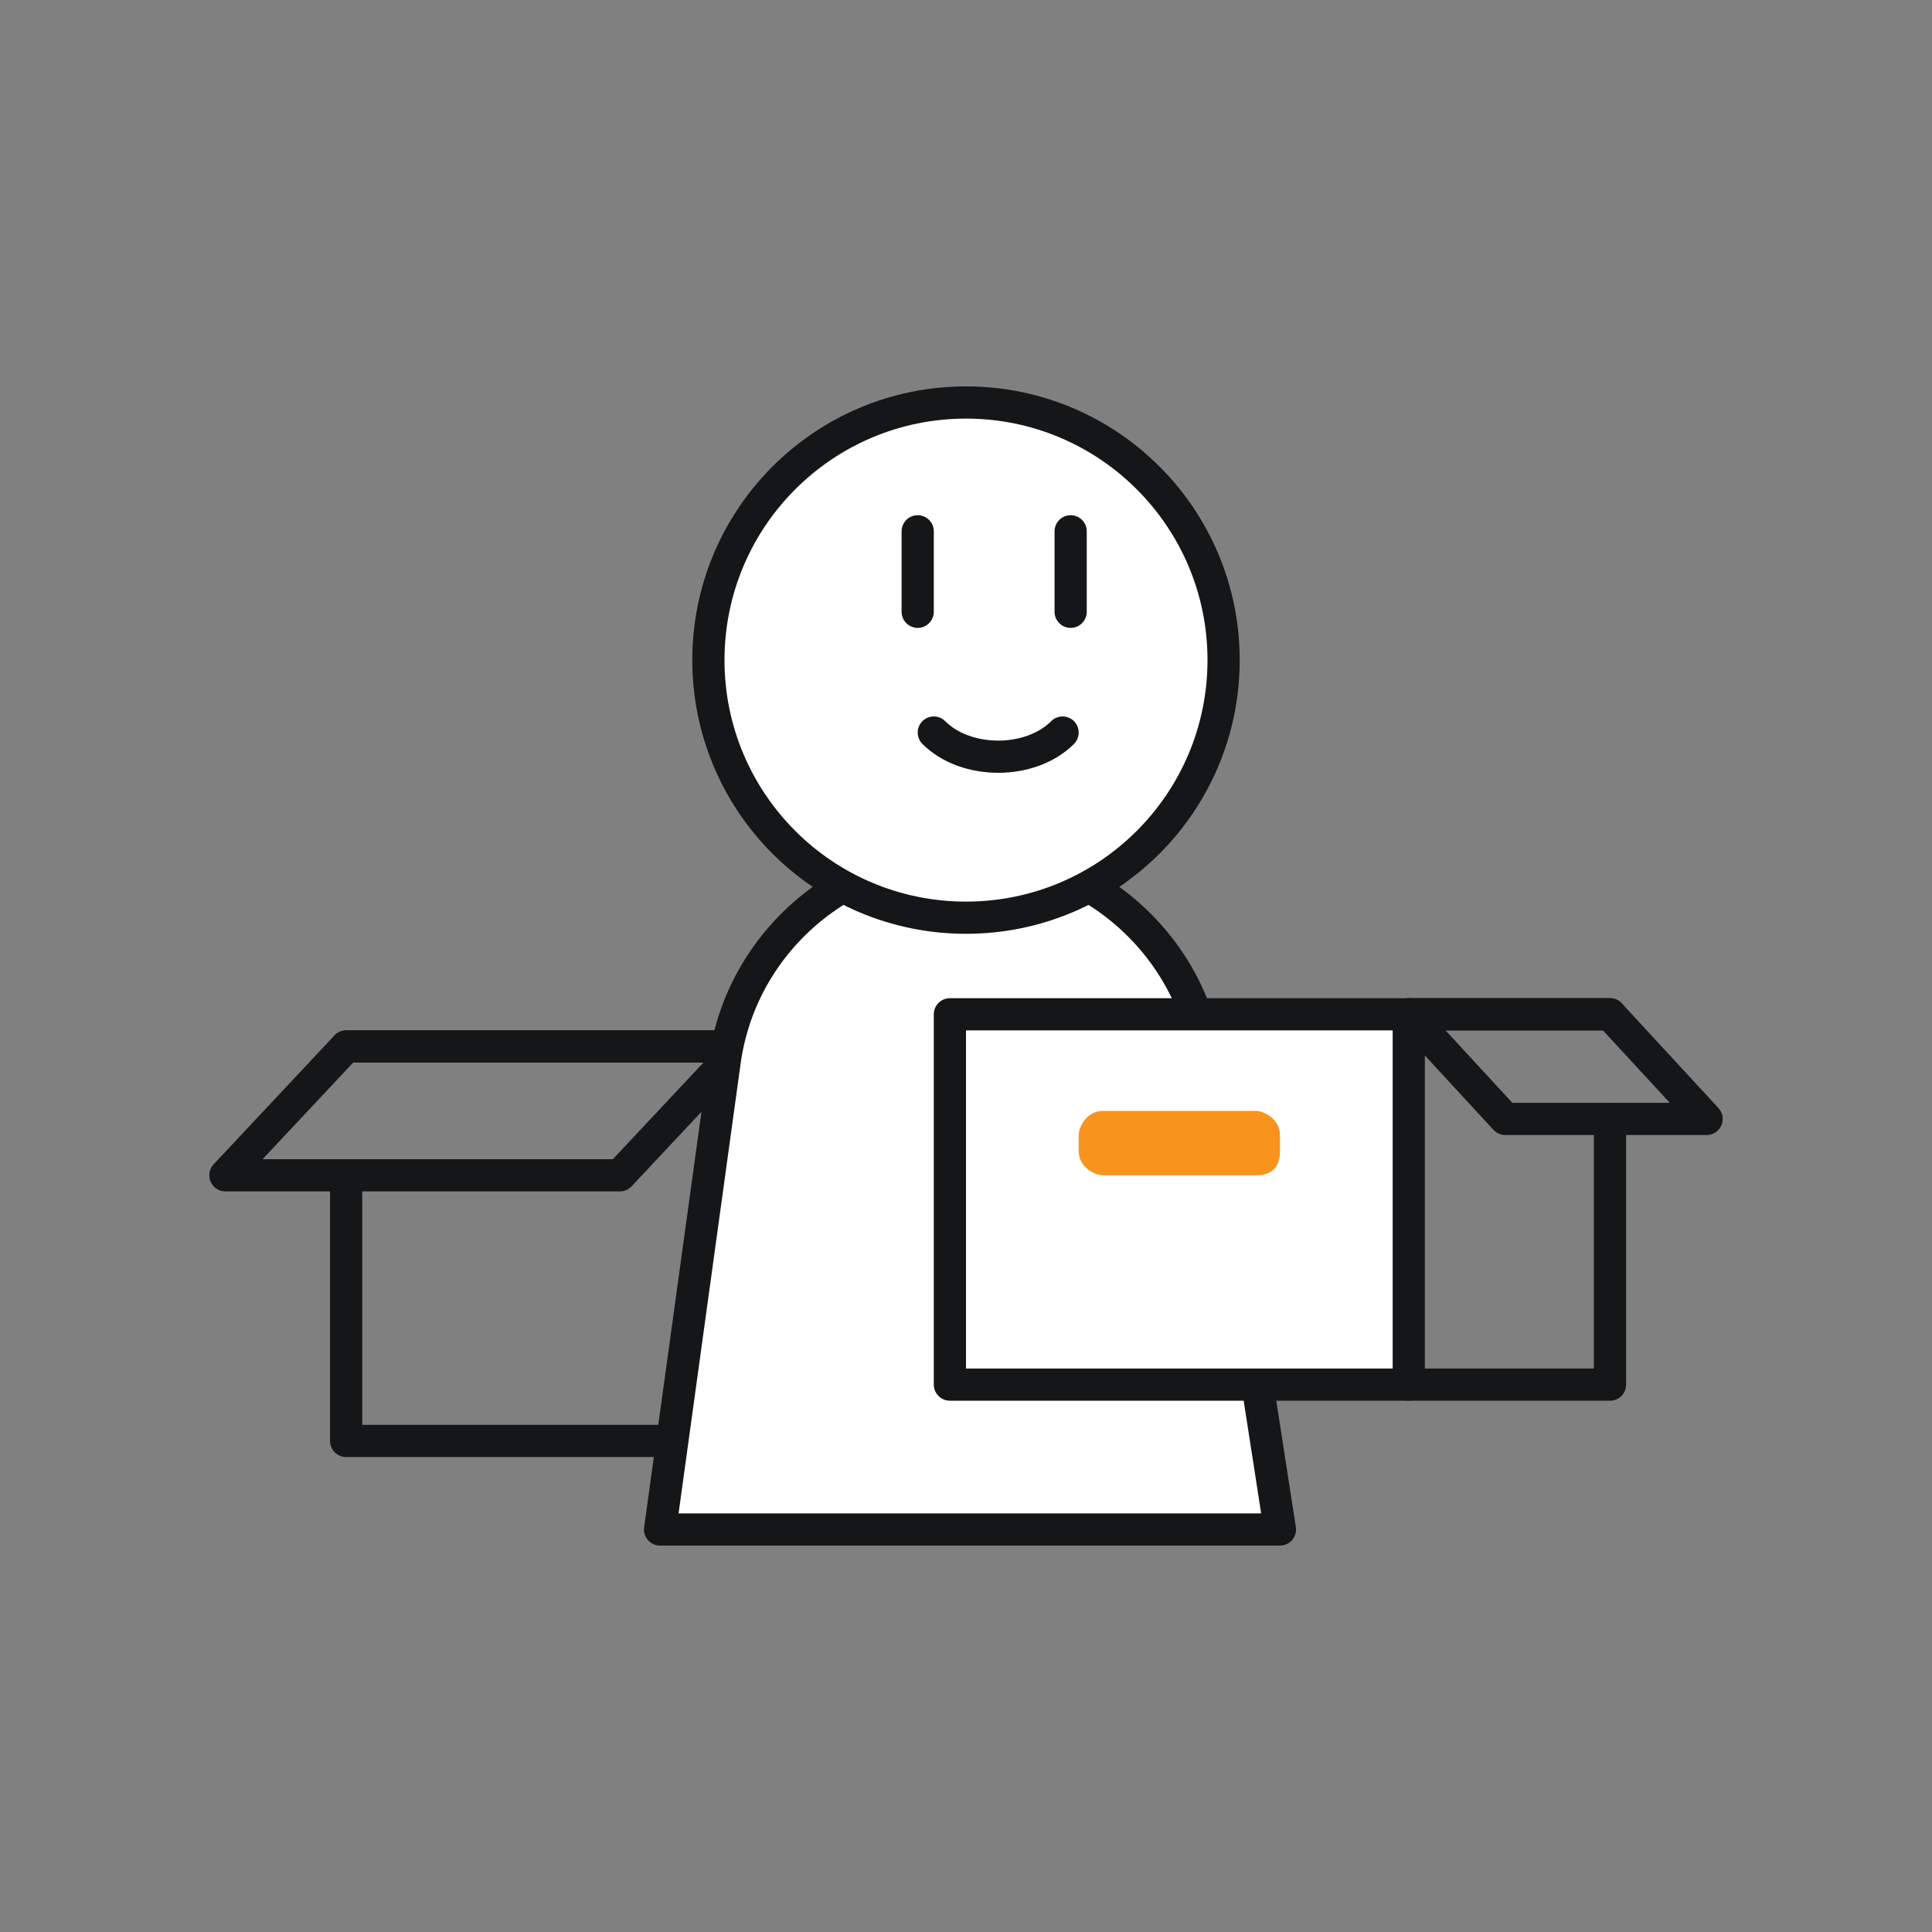
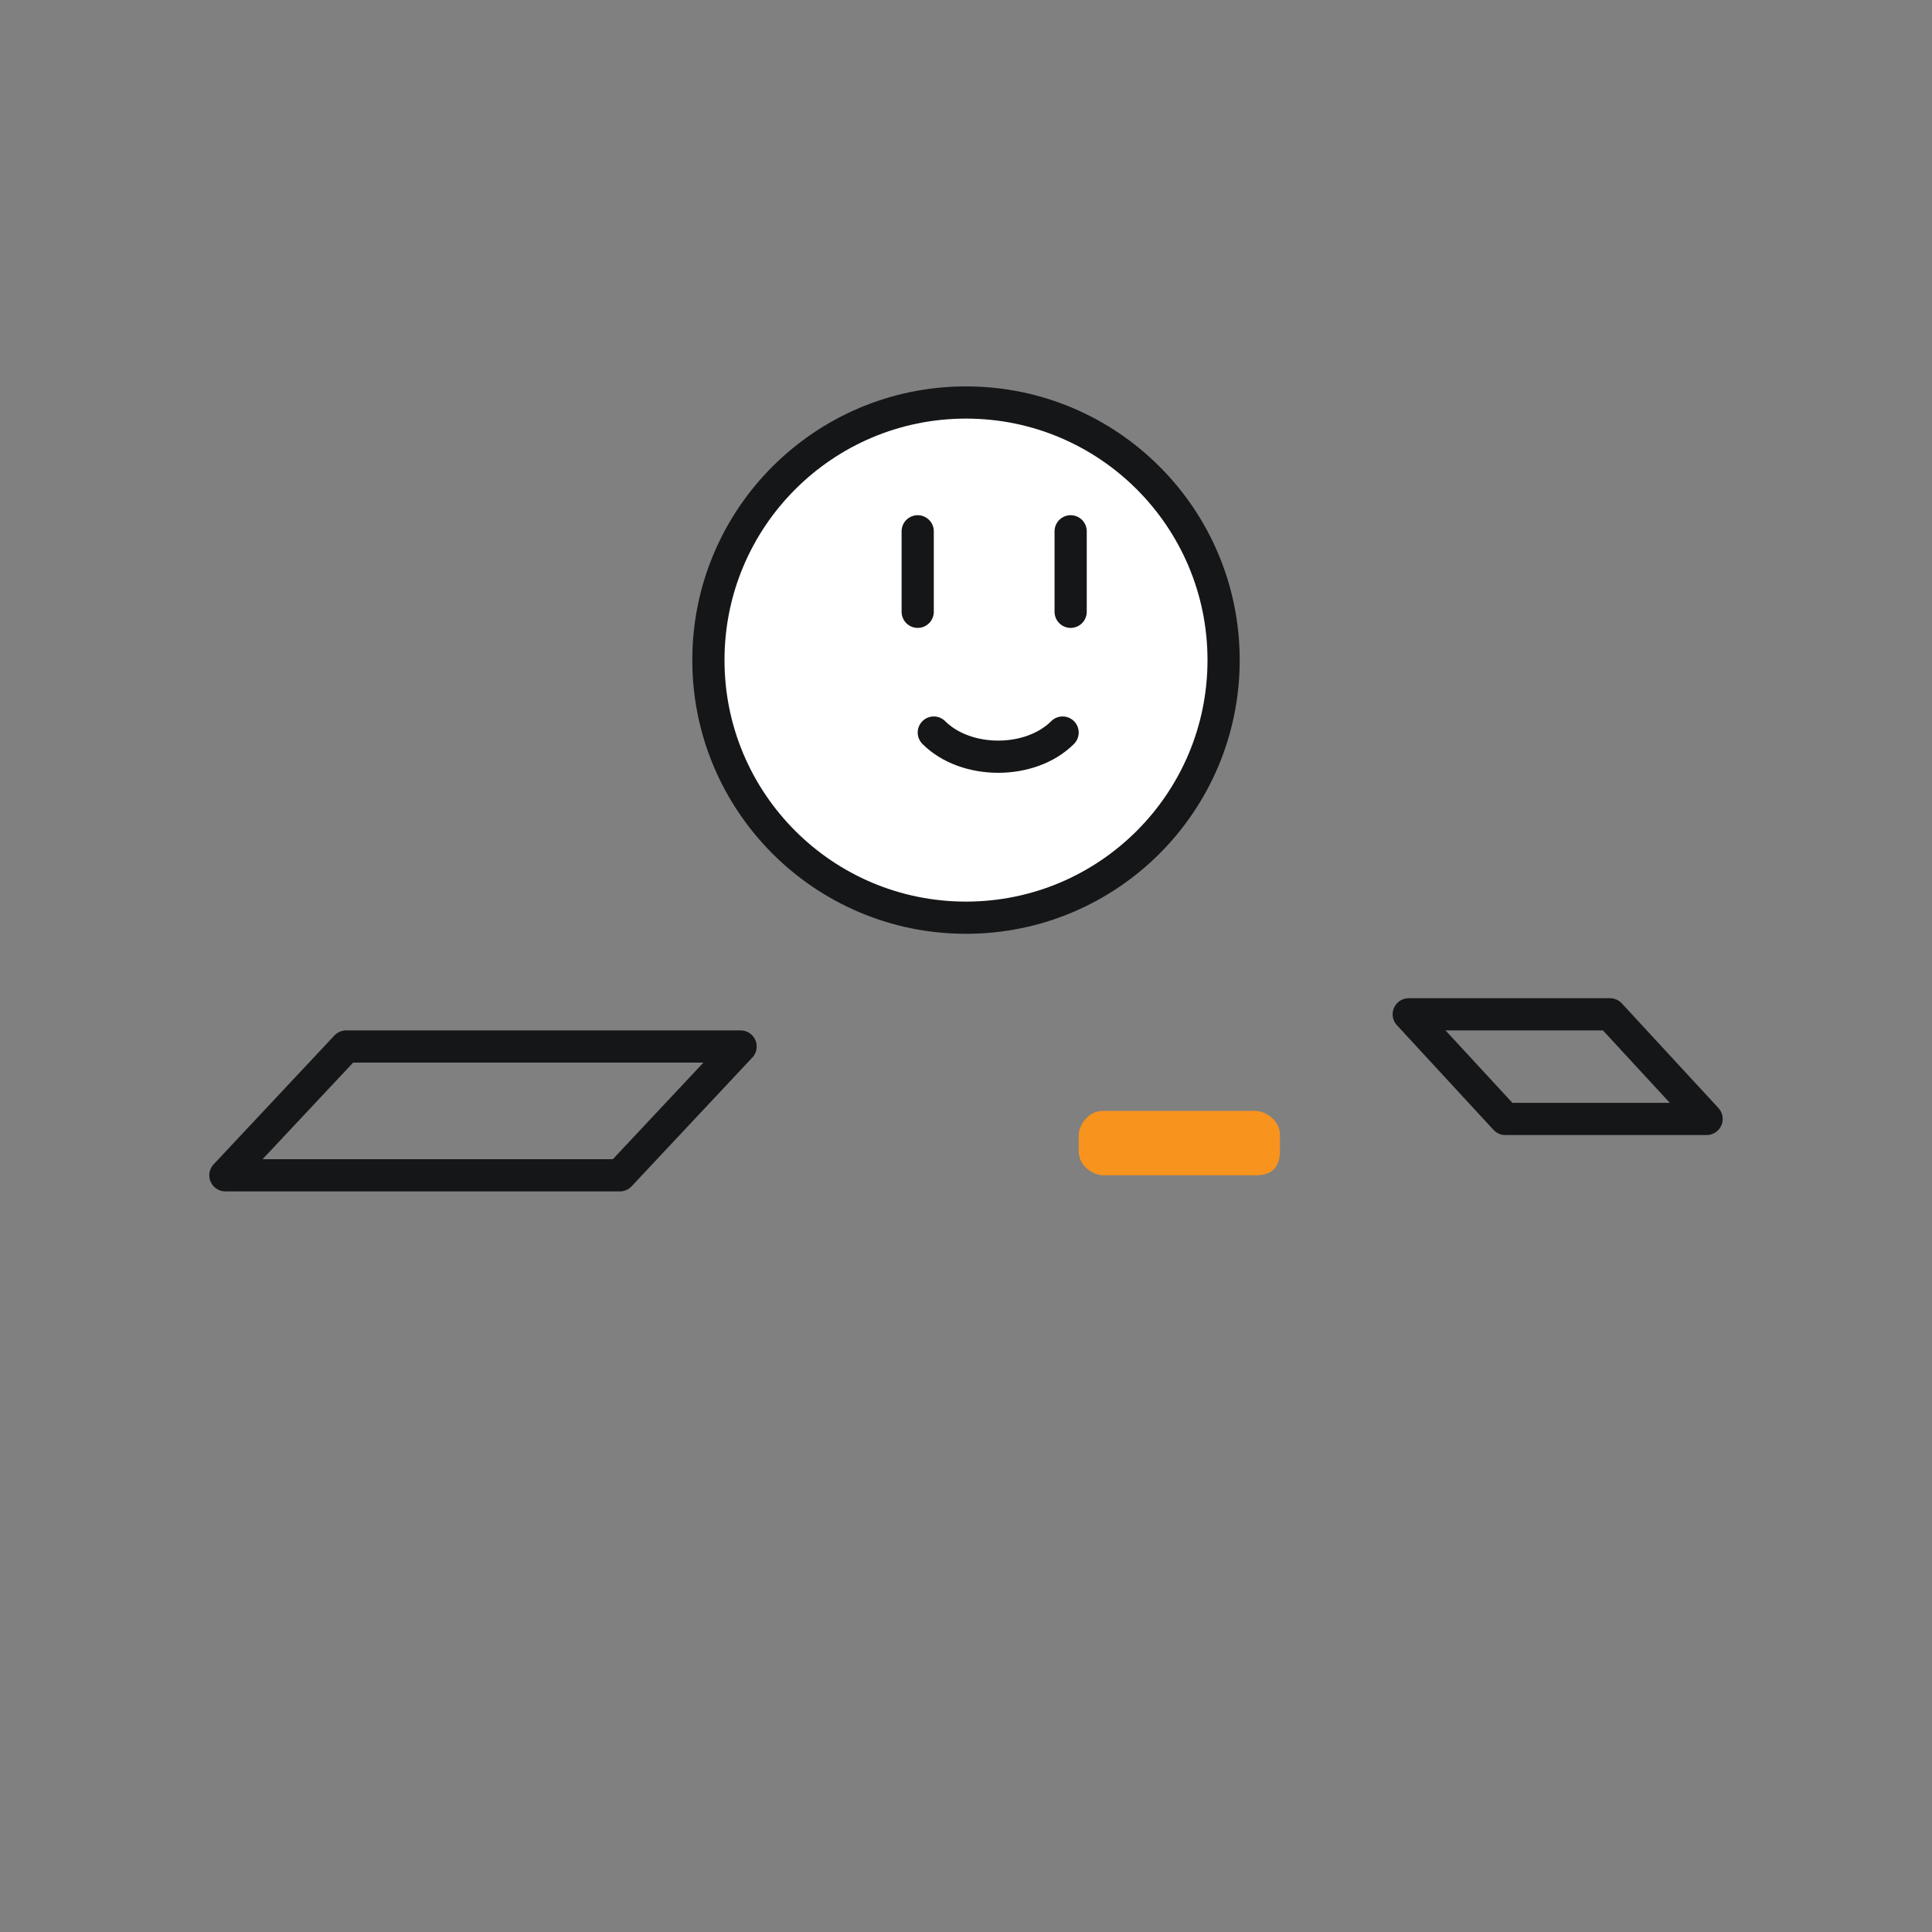
<svg xmlns="http://www.w3.org/2000/svg" version="1.1" id="Layer_1" x="0px" y="0px" viewBox="0 0 24 24" style="enable-background:new 0 0 24 24;" xml:space="preserve">
  <rect x="0" y="0" width="24" height="24" fill="#808080" stroke="none" />
  <style type="text/css">
	.st0{fill:none;stroke:#151618;stroke-width:0.4;stroke-linecap:round;stroke-linejoin:round;stroke-miterlimit:10;}
	.st1{fill:#FFFFFF;stroke:#151618;stroke-width:0.4;stroke-linecap:round;stroke-linejoin:round;stroke-miterlimit:10;}
	.st2{fill:#FFFFFF;}
	.st3{fill:#F8931D;}
</style>
-   <polyline class="st0" points="4.3,13 14.1,13 14.1,17.9 4.3,17.9 4.3,14.6 " />
  <polygon class="st0" points="2.8,14.6 7.7,14.6 9.2,13 4.3,13 " />
-   <path class="st1" d="M8.2,19h7.7L15,13.2c-0.2-1.5-1.5-2.6-3-2.6h0c-1.5,0-2.8,1.1-3,2.6L8.2,19z" />
-   <rect x="12" y="12.6" class="st2" width="5.4" height="4.6" />
  <circle class="st1" cx="12" cy="8.2" r="3.2" />
  <g>
    <line class="st1" x1="13.3" y1="6.6" x2="13.3" y2="7.6" />
    <line class="st1" x1="11.4" y1="6.6" x2="11.4" y2="7.6" />
  </g>
  <path class="st0" d="M13.2,9.1c-0.4,0.4-1.2,0.4-1.6,0" />
  <polygon class="st0" points="21.2,13.9 18.7,13.9 17.5,12.6 20,12.6 " />
-   <path class="st3" d="M15.6,14.6h-1.9c-0.1,0-0.3-0.1-0.3-0.3v-0.2c0-0.1,0.1-0.3,0.3-0.3h1.9c0.1,0,0.3,0.1,0.3,0.3v0.2  C15.9,14.5,15.8,14.6,15.6,14.6z" />
-   <polyline class="st0" points="20,12.6 11.8,12.6 11.8,17.2 20,17.2 20,13.9 " />
-   <line class="st0" x1="17.5" y1="12.6" x2="17.5" y2="17.2" />
+   <path class="st3" d="M15.6,14.6h-1.9c-0.1,0-0.3-0.1-0.3-0.3v-0.2c0-0.1,0.1-0.3,0.3-0.3h1.9c0.1,0,0.3,0.1,0.3,0.3v0.2  C15.9,14.5,15.8,14.6,15.6,14.6" />
</svg>